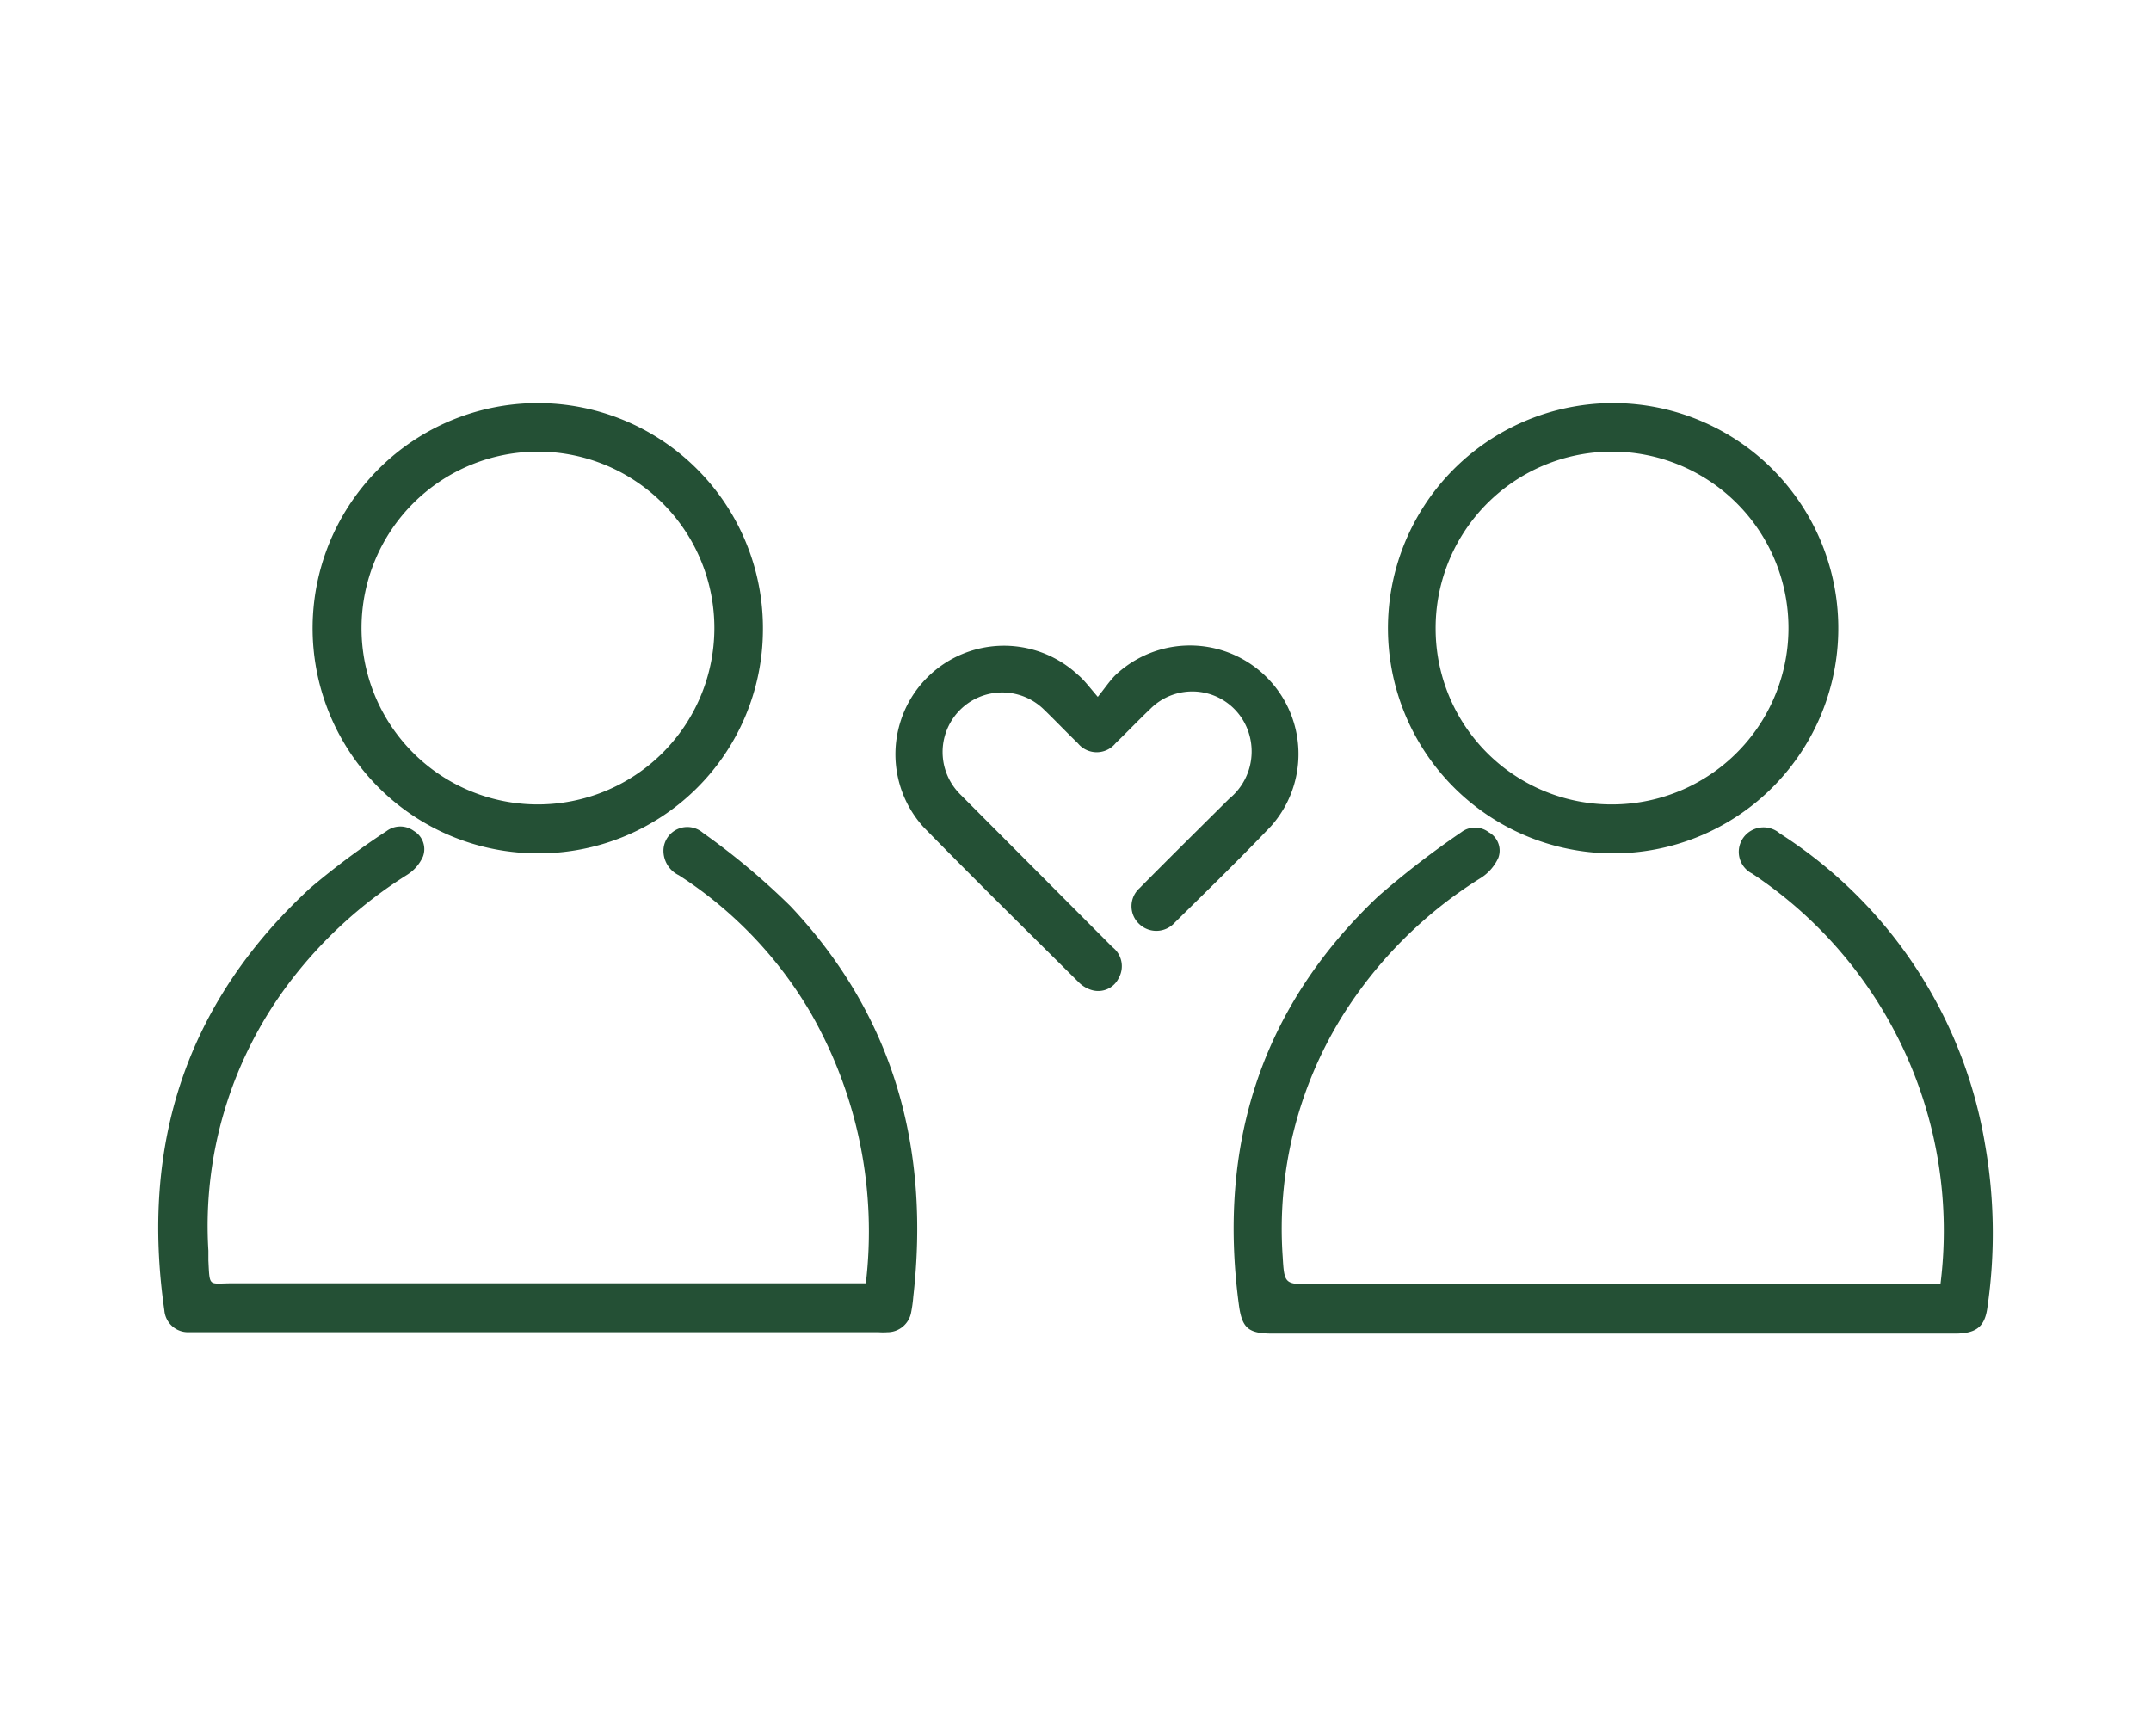
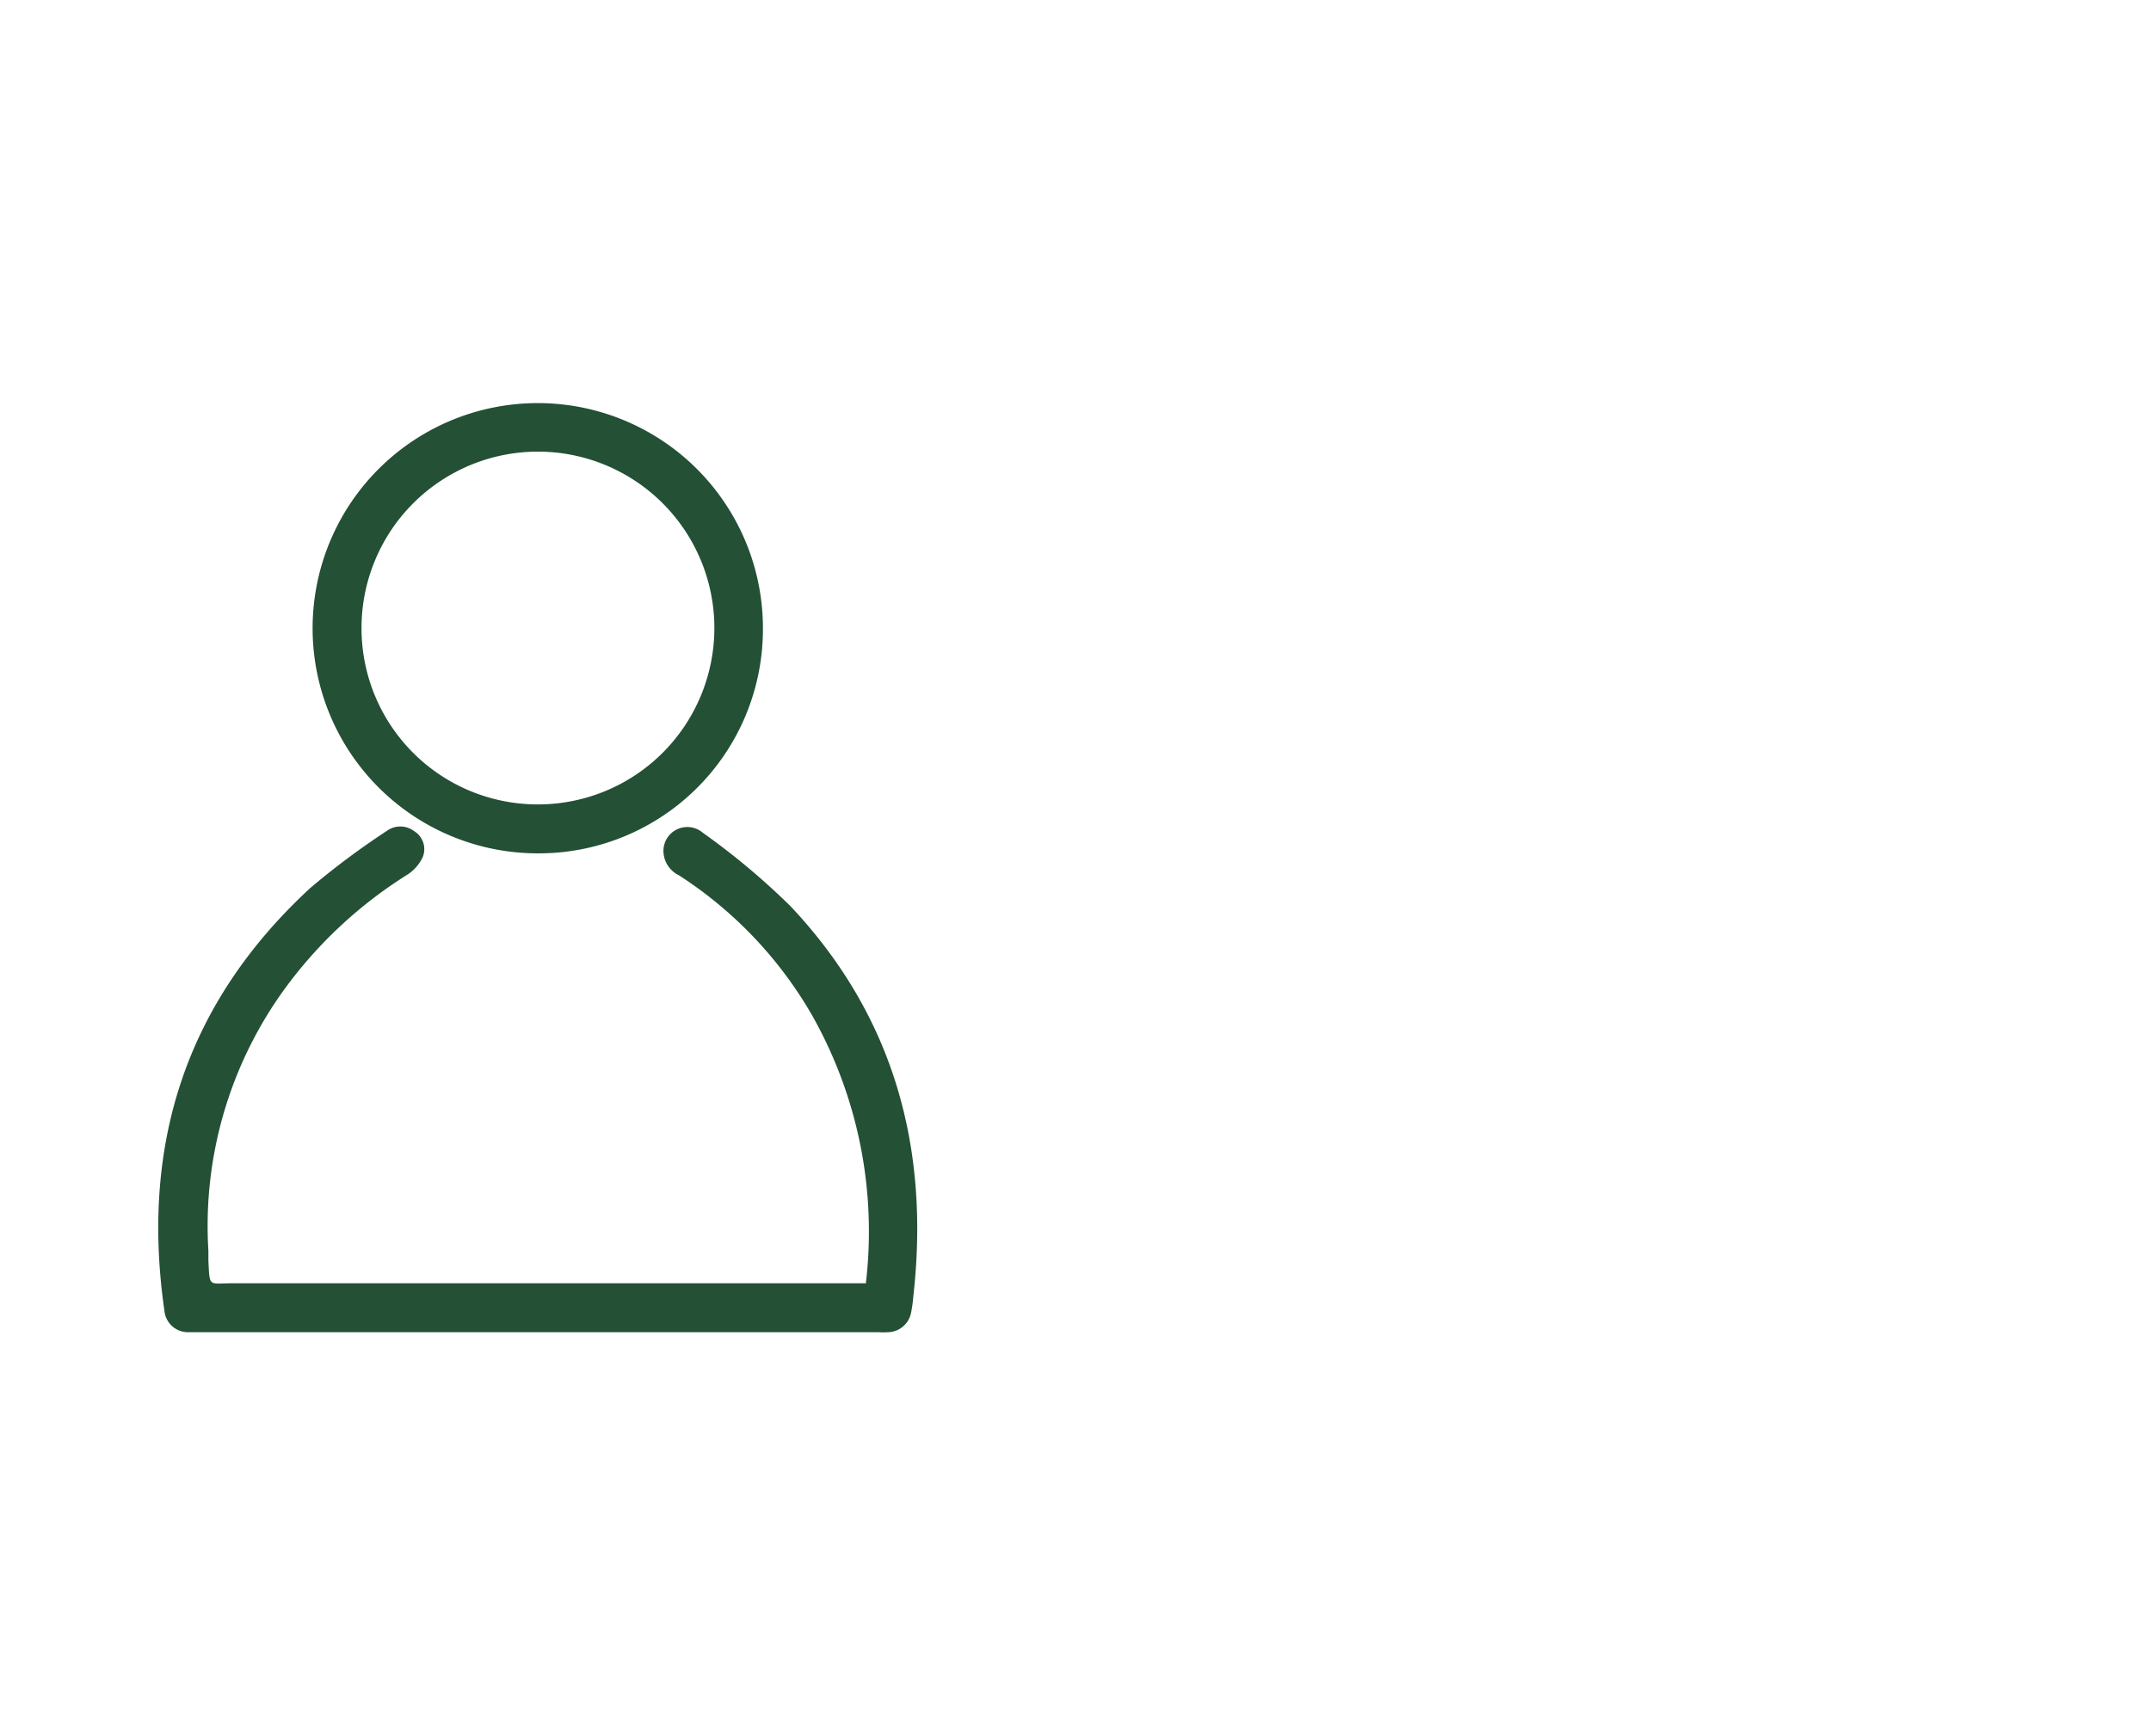
<svg xmlns="http://www.w3.org/2000/svg" id="Layer_1" data-name="Layer 1" viewBox="0 0 109 88">
  <defs>
    <style>.cls-1{fill:#245035;}</style>
  </defs>
  <path class="cls-1" d="M43.87,65.09a22.27,22.27,0,0,0-2.74-13.67,20.76,20.76,0,0,0-6.73-7.06,1.38,1.38,0,0,1-.78-1.29,1.21,1.21,0,0,1,2-.86,36.14,36.14,0,0,1,4.44,3.72c5.25,5.57,7.07,12.28,6.22,19.79a7,7,0,0,1-.11.8,1.22,1.22,0,0,1-1.2,1,3.23,3.23,0,0,1-.44,0H10.22c-.23,0-.45,0-.68,0a1.2,1.2,0,0,1-1.21-1.1C7.12,58,9.42,50.82,15.73,45a39.5,39.5,0,0,1,3.86-2.88,1.16,1.16,0,0,1,1.39,0,1.07,1.07,0,0,1,.45,1.3,2.11,2.11,0,0,1-.82.93,22.44,22.44,0,0,0-6,5.52,20.43,20.43,0,0,0-4.05,13.52c0,.16,0,.33,0,.49.07,1.39,0,1.16,1.19,1.16H43.87Z" />
-   <path class="cls-1" d="M98.33,65.09a21.72,21.72,0,0,0-9.55-20.82,1.23,1.23,0,0,1-.48-1.75,1.26,1.26,0,0,1,1.89-.28A23.23,23.23,0,0,1,100.59,58a26,26,0,0,1,.12,8.26c-.13,1-.58,1.33-1.66,1.33H64.5c-1.22,0-1.56-.25-1.72-1.45-1.08-8.07,1.09-15.07,7.07-20.72a44.62,44.62,0,0,1,4.2-3.24,1.14,1.14,0,0,1,1.39,0,1.06,1.06,0,0,1,.49,1.29,2.37,2.37,0,0,1-.85,1A22,22,0,0,0,68,51.53a20.46,20.46,0,0,0-3,12.18c.08,1.38.11,1.38,1.52,1.38H98.33Z" />
-   <path class="cls-1" d="M81.69,43.25A11.41,11.41,0,1,1,93.15,32.14,11.4,11.4,0,0,1,81.69,43.25Zm0-2.48a8.94,8.94,0,1,0-8.94-8.86A8.91,8.91,0,0,0,81.73,40.77Z" />
-   <path class="cls-1" d="M27.22,43.25A11.41,11.41,0,1,1,38.66,32,11.36,11.36,0,0,1,27.22,43.25Zm0-2.48a8.94,8.94,0,1,0-8.9-9A8.93,8.93,0,0,0,27.2,40.77Z" />
-   <path class="cls-1" d="M55.63,35.32c.37-.46.6-.81.89-1.1a5.5,5.5,0,0,1,7.89,7.65c-1.59,1.67-3.25,3.28-4.89,4.9a1.25,1.25,0,0,1-1.78.07,1.23,1.23,0,0,1,0-1.82c1.5-1.52,3-3,4.55-4.54a3.09,3.09,0,0,0,1-3.3,3,3,0,0,0-5-1.25c-.6.57-1.17,1.17-1.76,1.74a1.23,1.23,0,0,1-1.91,0c-.57-.55-1.13-1.14-1.71-1.7a3,3,0,1,0-4.25,4.29L56.37,48a1.22,1.22,0,0,1,.32,1.57,1.15,1.15,0,0,1-1.36.61,1.54,1.54,0,0,1-.67-.4c-2.63-2.61-5.28-5.22-7.87-7.87a5.5,5.5,0,0,1,7.82-7.72C54.93,34.45,55.2,34.82,55.63,35.32Z" />
+   <path class="cls-1" d="M27.22,43.25A11.41,11.41,0,1,1,38.66,32,11.36,11.36,0,0,1,27.22,43.25m0-2.48a8.94,8.94,0,1,0-8.9-9A8.93,8.93,0,0,0,27.2,40.77Z" />
</svg>